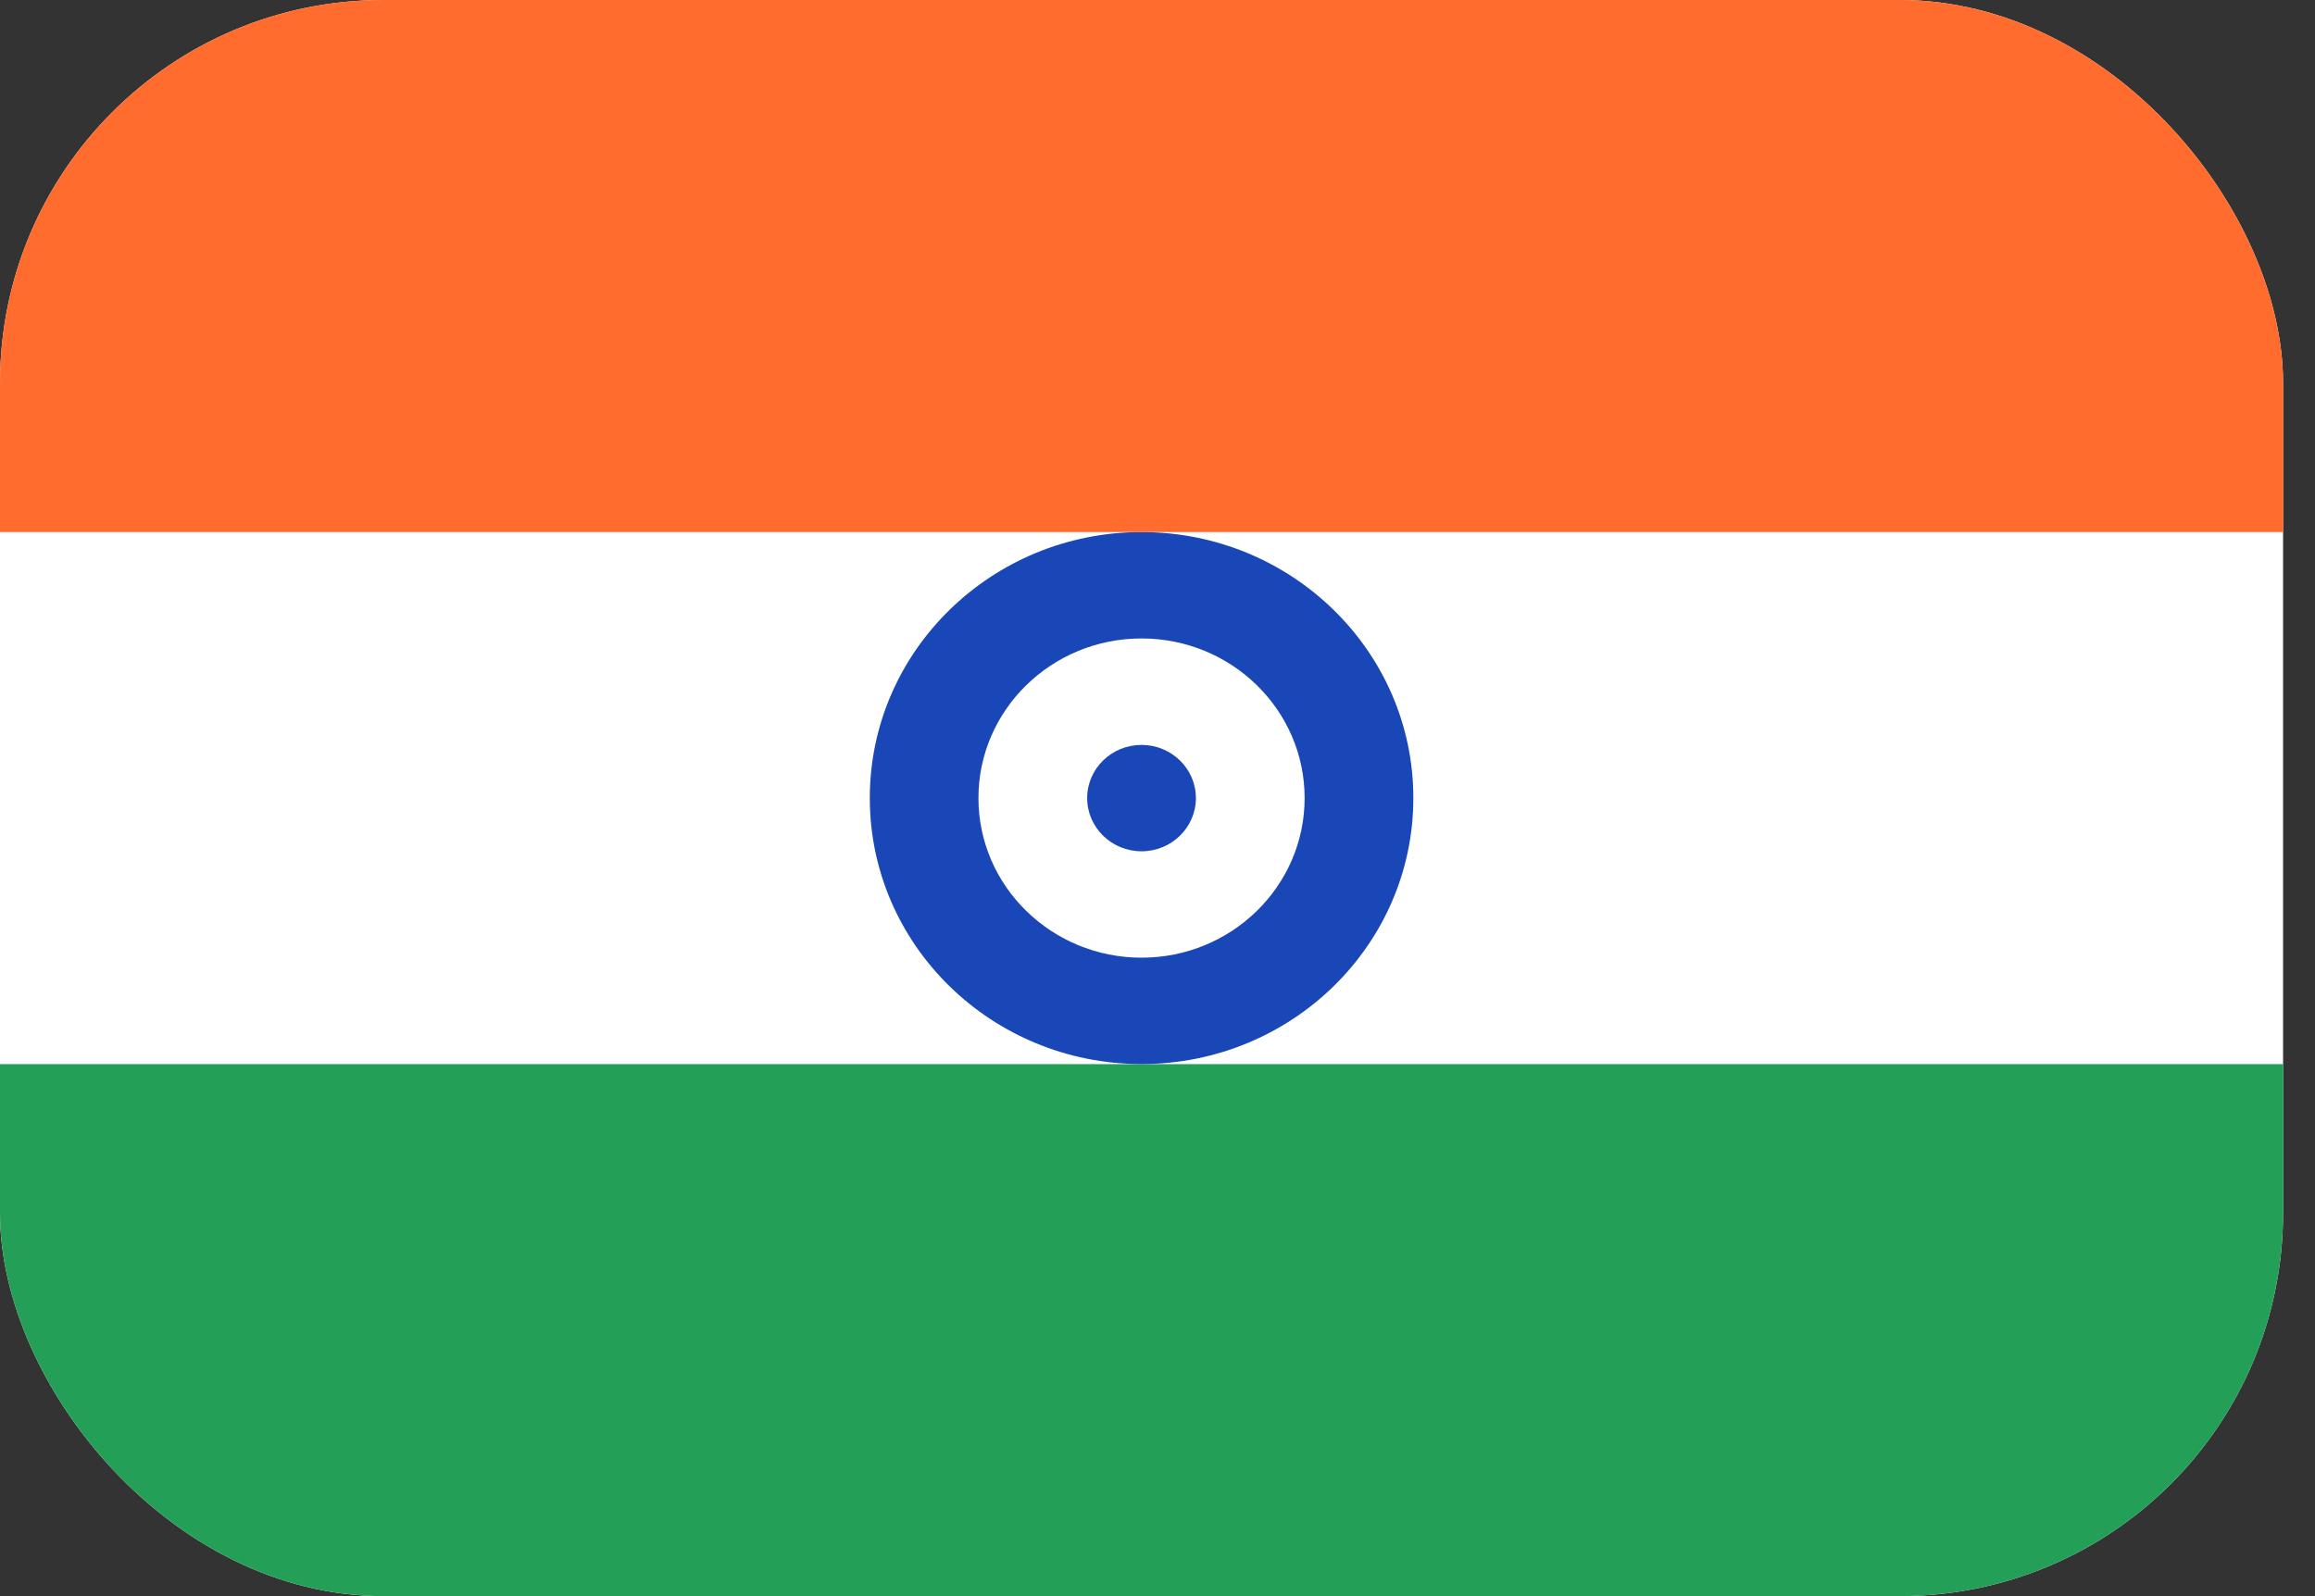
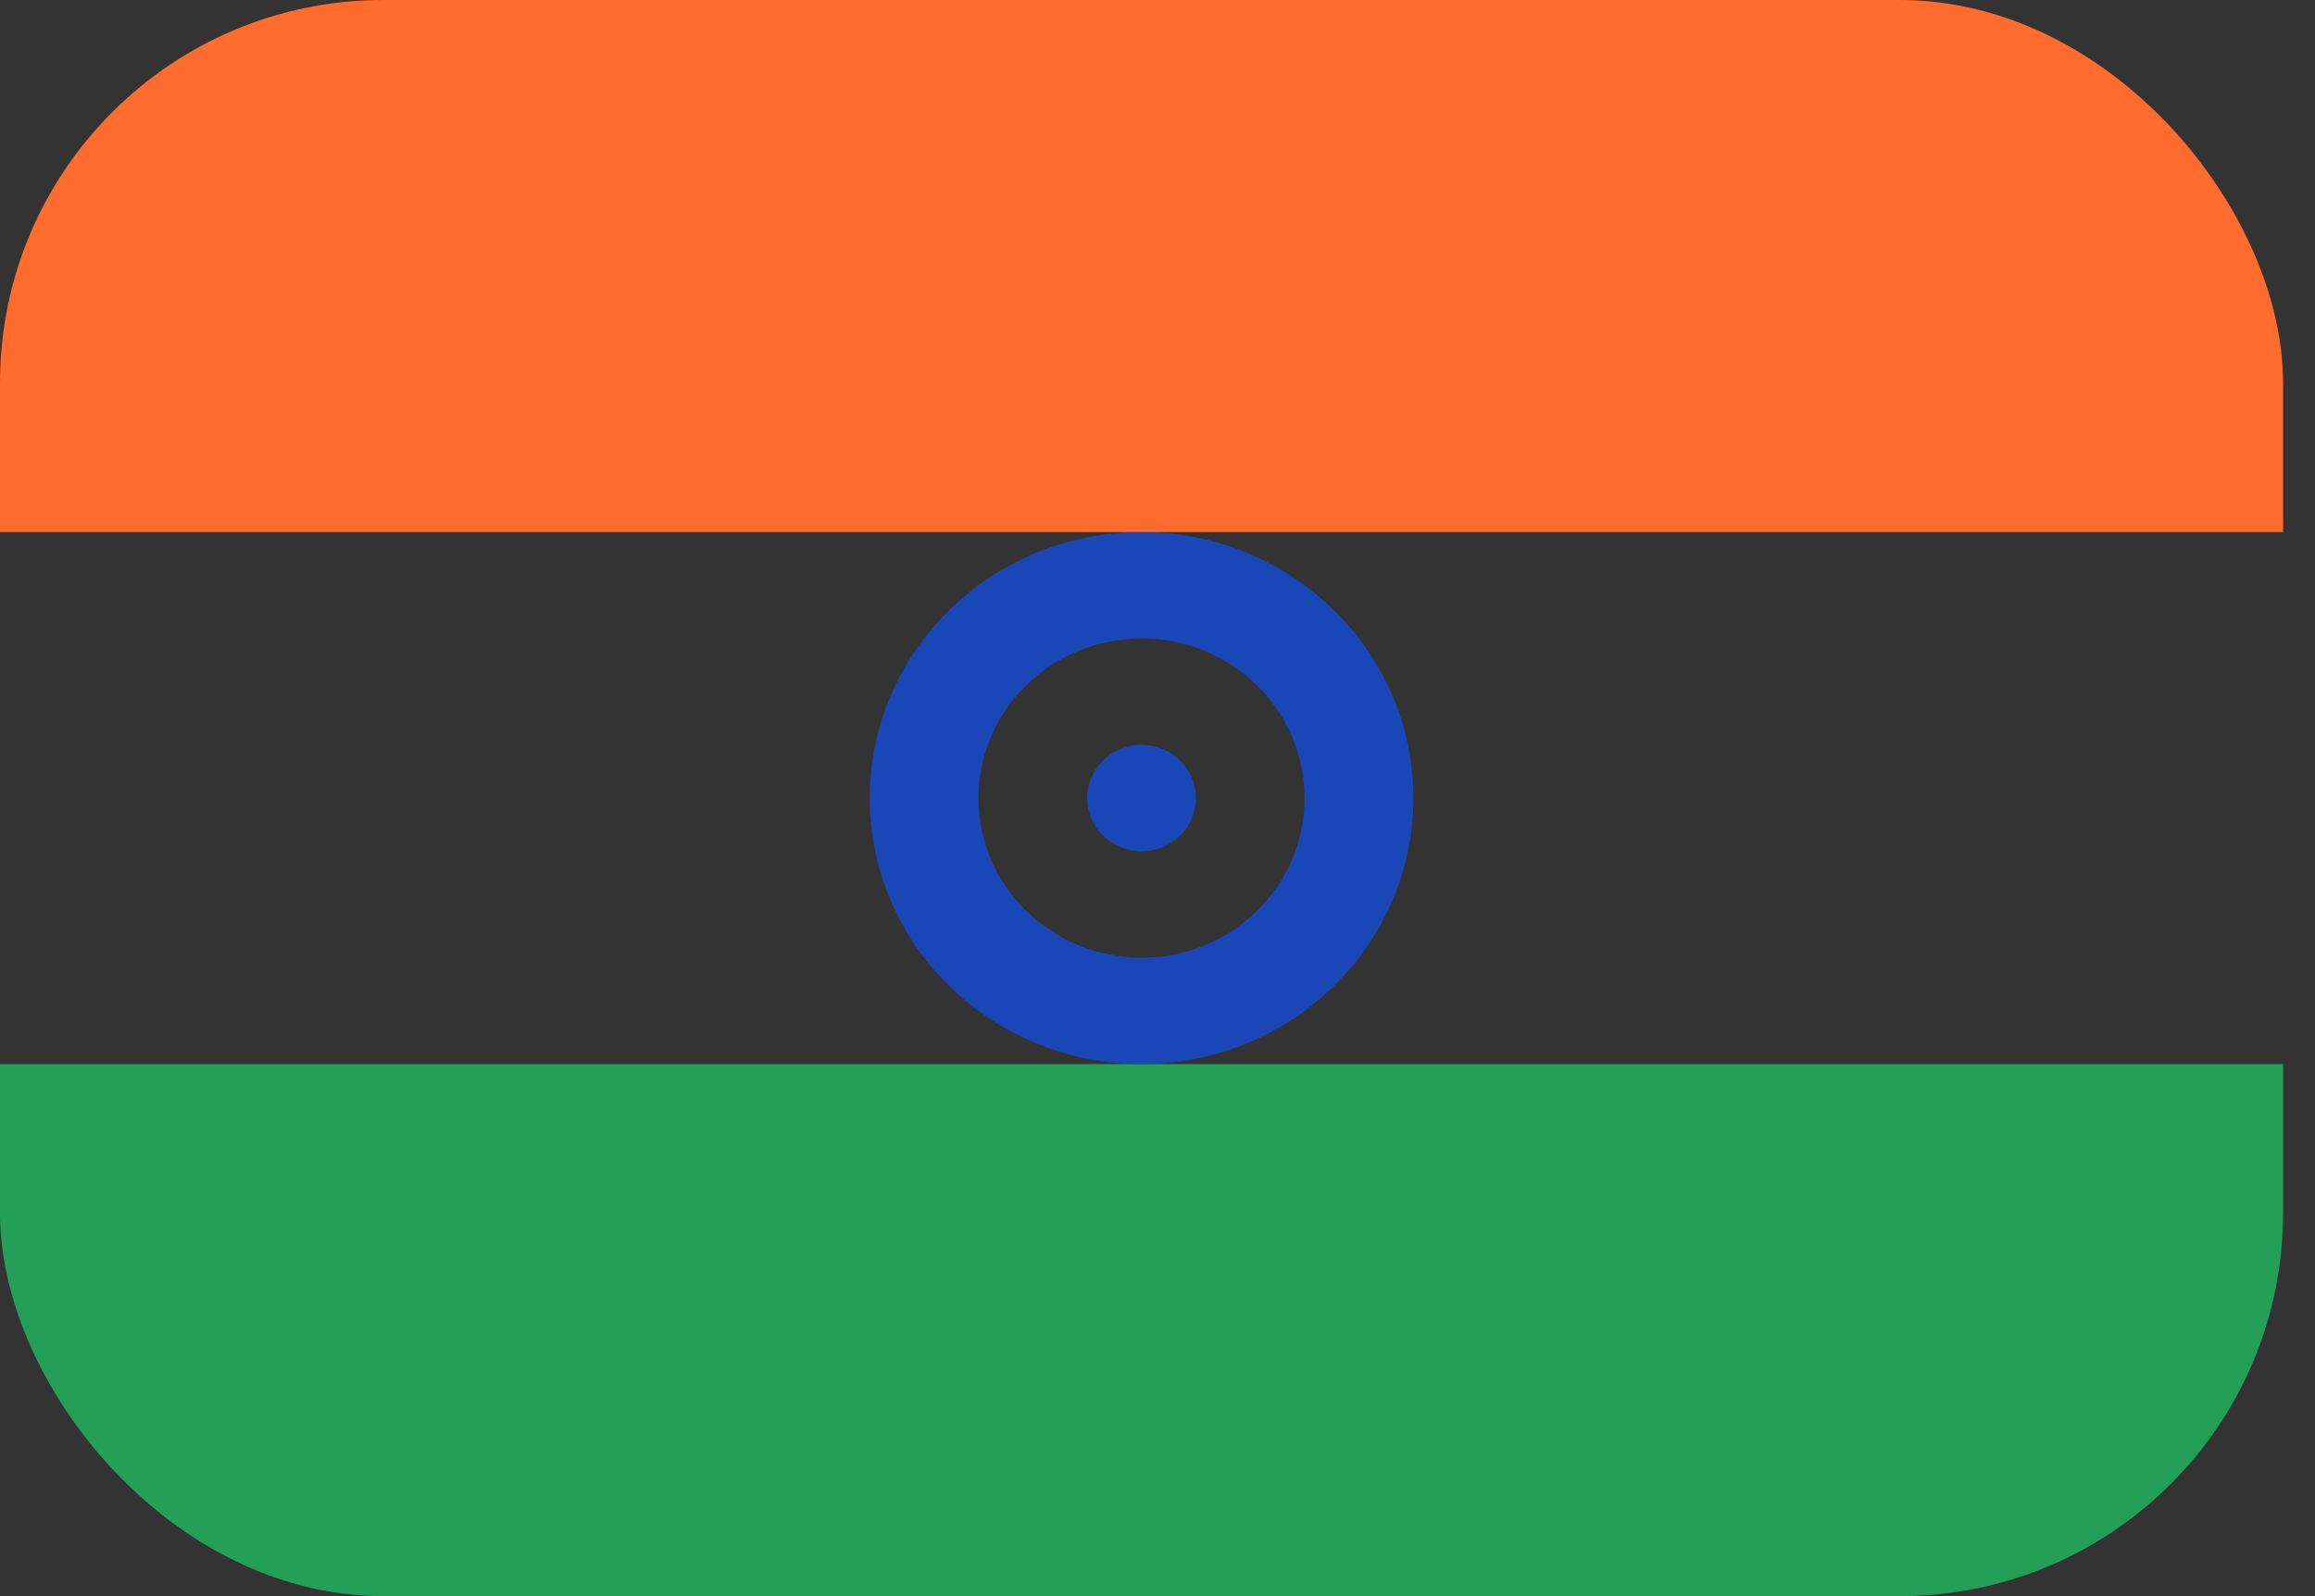
<svg xmlns="http://www.w3.org/2000/svg" width="29" height="20" viewBox="0 0 29 20" fill="none">
  <rect x="0" y="0" width="29" height="20" fill="#333333" stroke="none" />
  <g clip-path="url(#clip0_2233_17481)">
-     <rect width="28.6" height="20" rx="4.8" fill="white" />
    <path fill-rule="evenodd" clip-rule="evenodd" d="M0 13.334H28.6V20H0V13.334Z" fill="#249F58" />
    <path fill-rule="evenodd" clip-rule="evenodd" d="M14.3 13.333C16.18 13.333 17.705 11.84 17.705 10C17.705 8.16 16.18 6.667 14.3 6.667C12.421 6.667 10.896 8.16 10.896 10C10.896 11.84 12.421 13.333 14.3 13.333ZM14.3 12C15.428 12 16.343 11.104 16.343 10C16.343 8.896 15.428 8 14.3 8C13.173 8 12.257 8.896 12.257 10C12.257 11.104 13.173 12 14.3 12Z" fill="#1A47B8" />
    <path d="M14.3 10.667C14.676 10.667 14.981 10.368 14.981 10C14.981 9.632 14.676 9.334 14.3 9.334C13.924 9.334 13.619 9.632 13.619 10C13.619 10.368 13.924 10.667 14.3 10.667Z" fill="#1A47B8" />
    <path fill-rule="evenodd" clip-rule="evenodd" d="M0 0H28.6V6.667H0V0Z" fill="#FF6C2D" />
  </g>
  <defs>
    <clipPath id="clip0_2233_17481">
      <rect width="28.6" height="20" rx="4.8" fill="white" />
    </clipPath>
  </defs>
</svg>